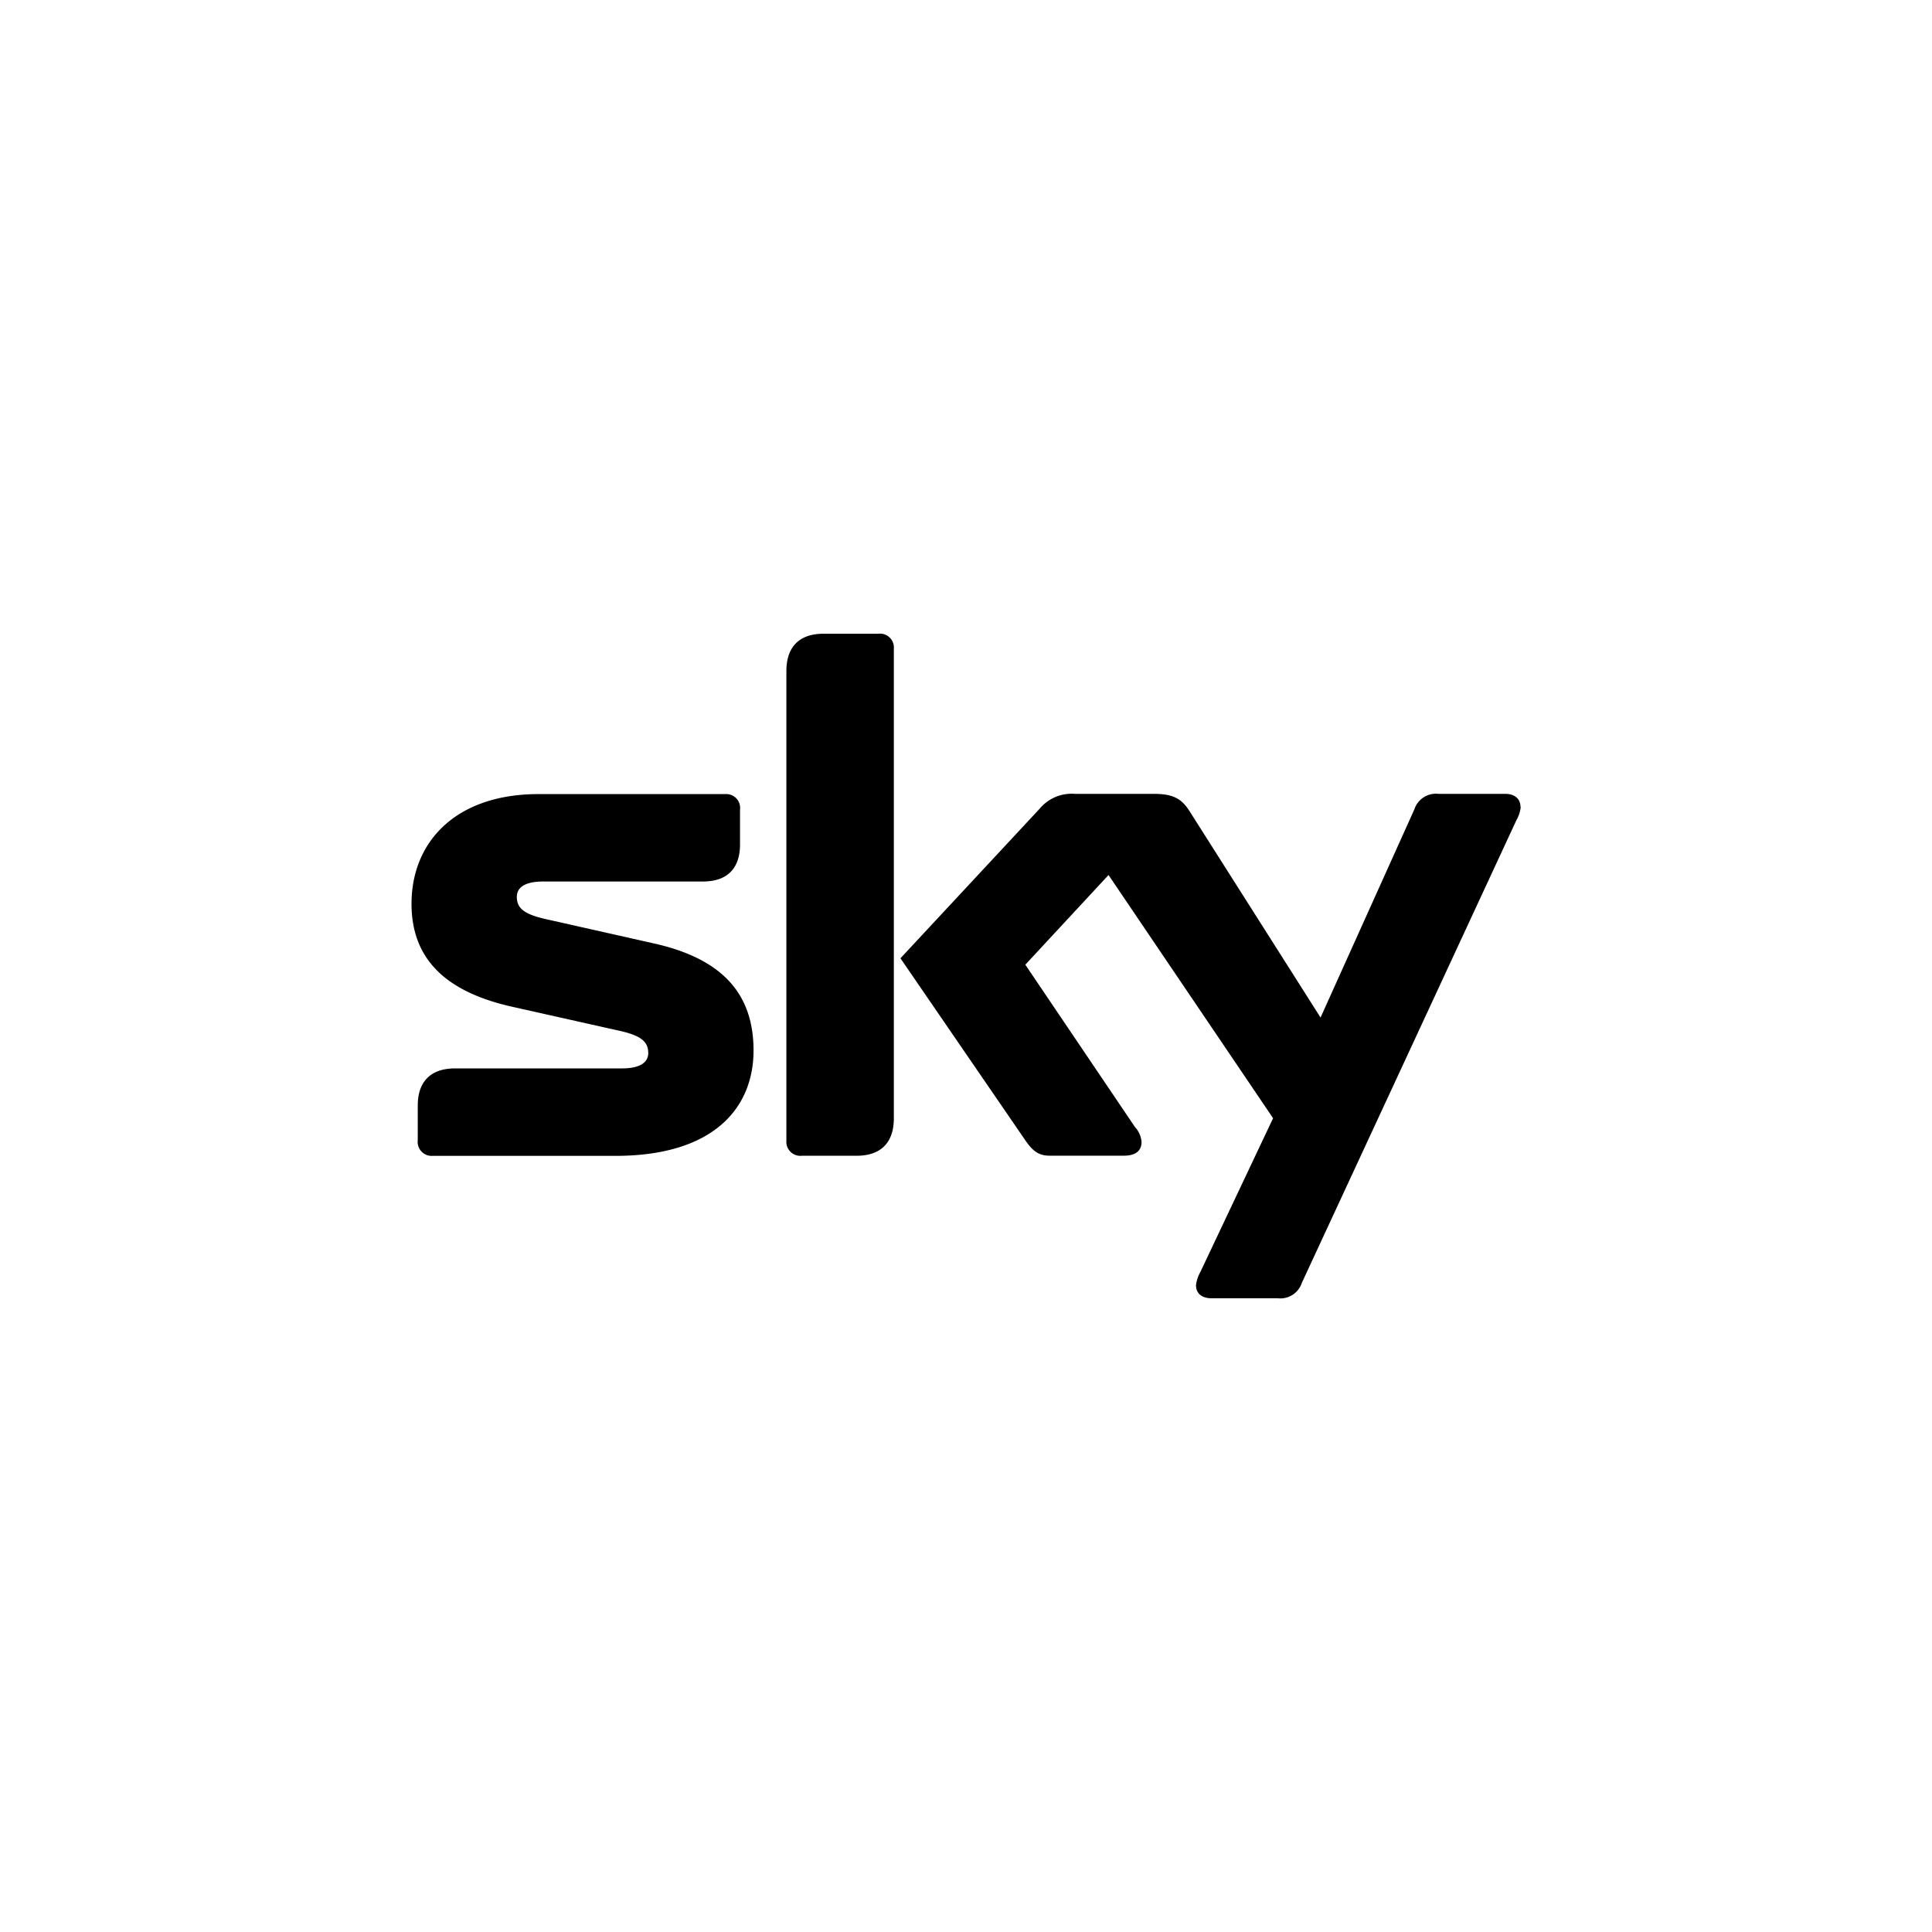
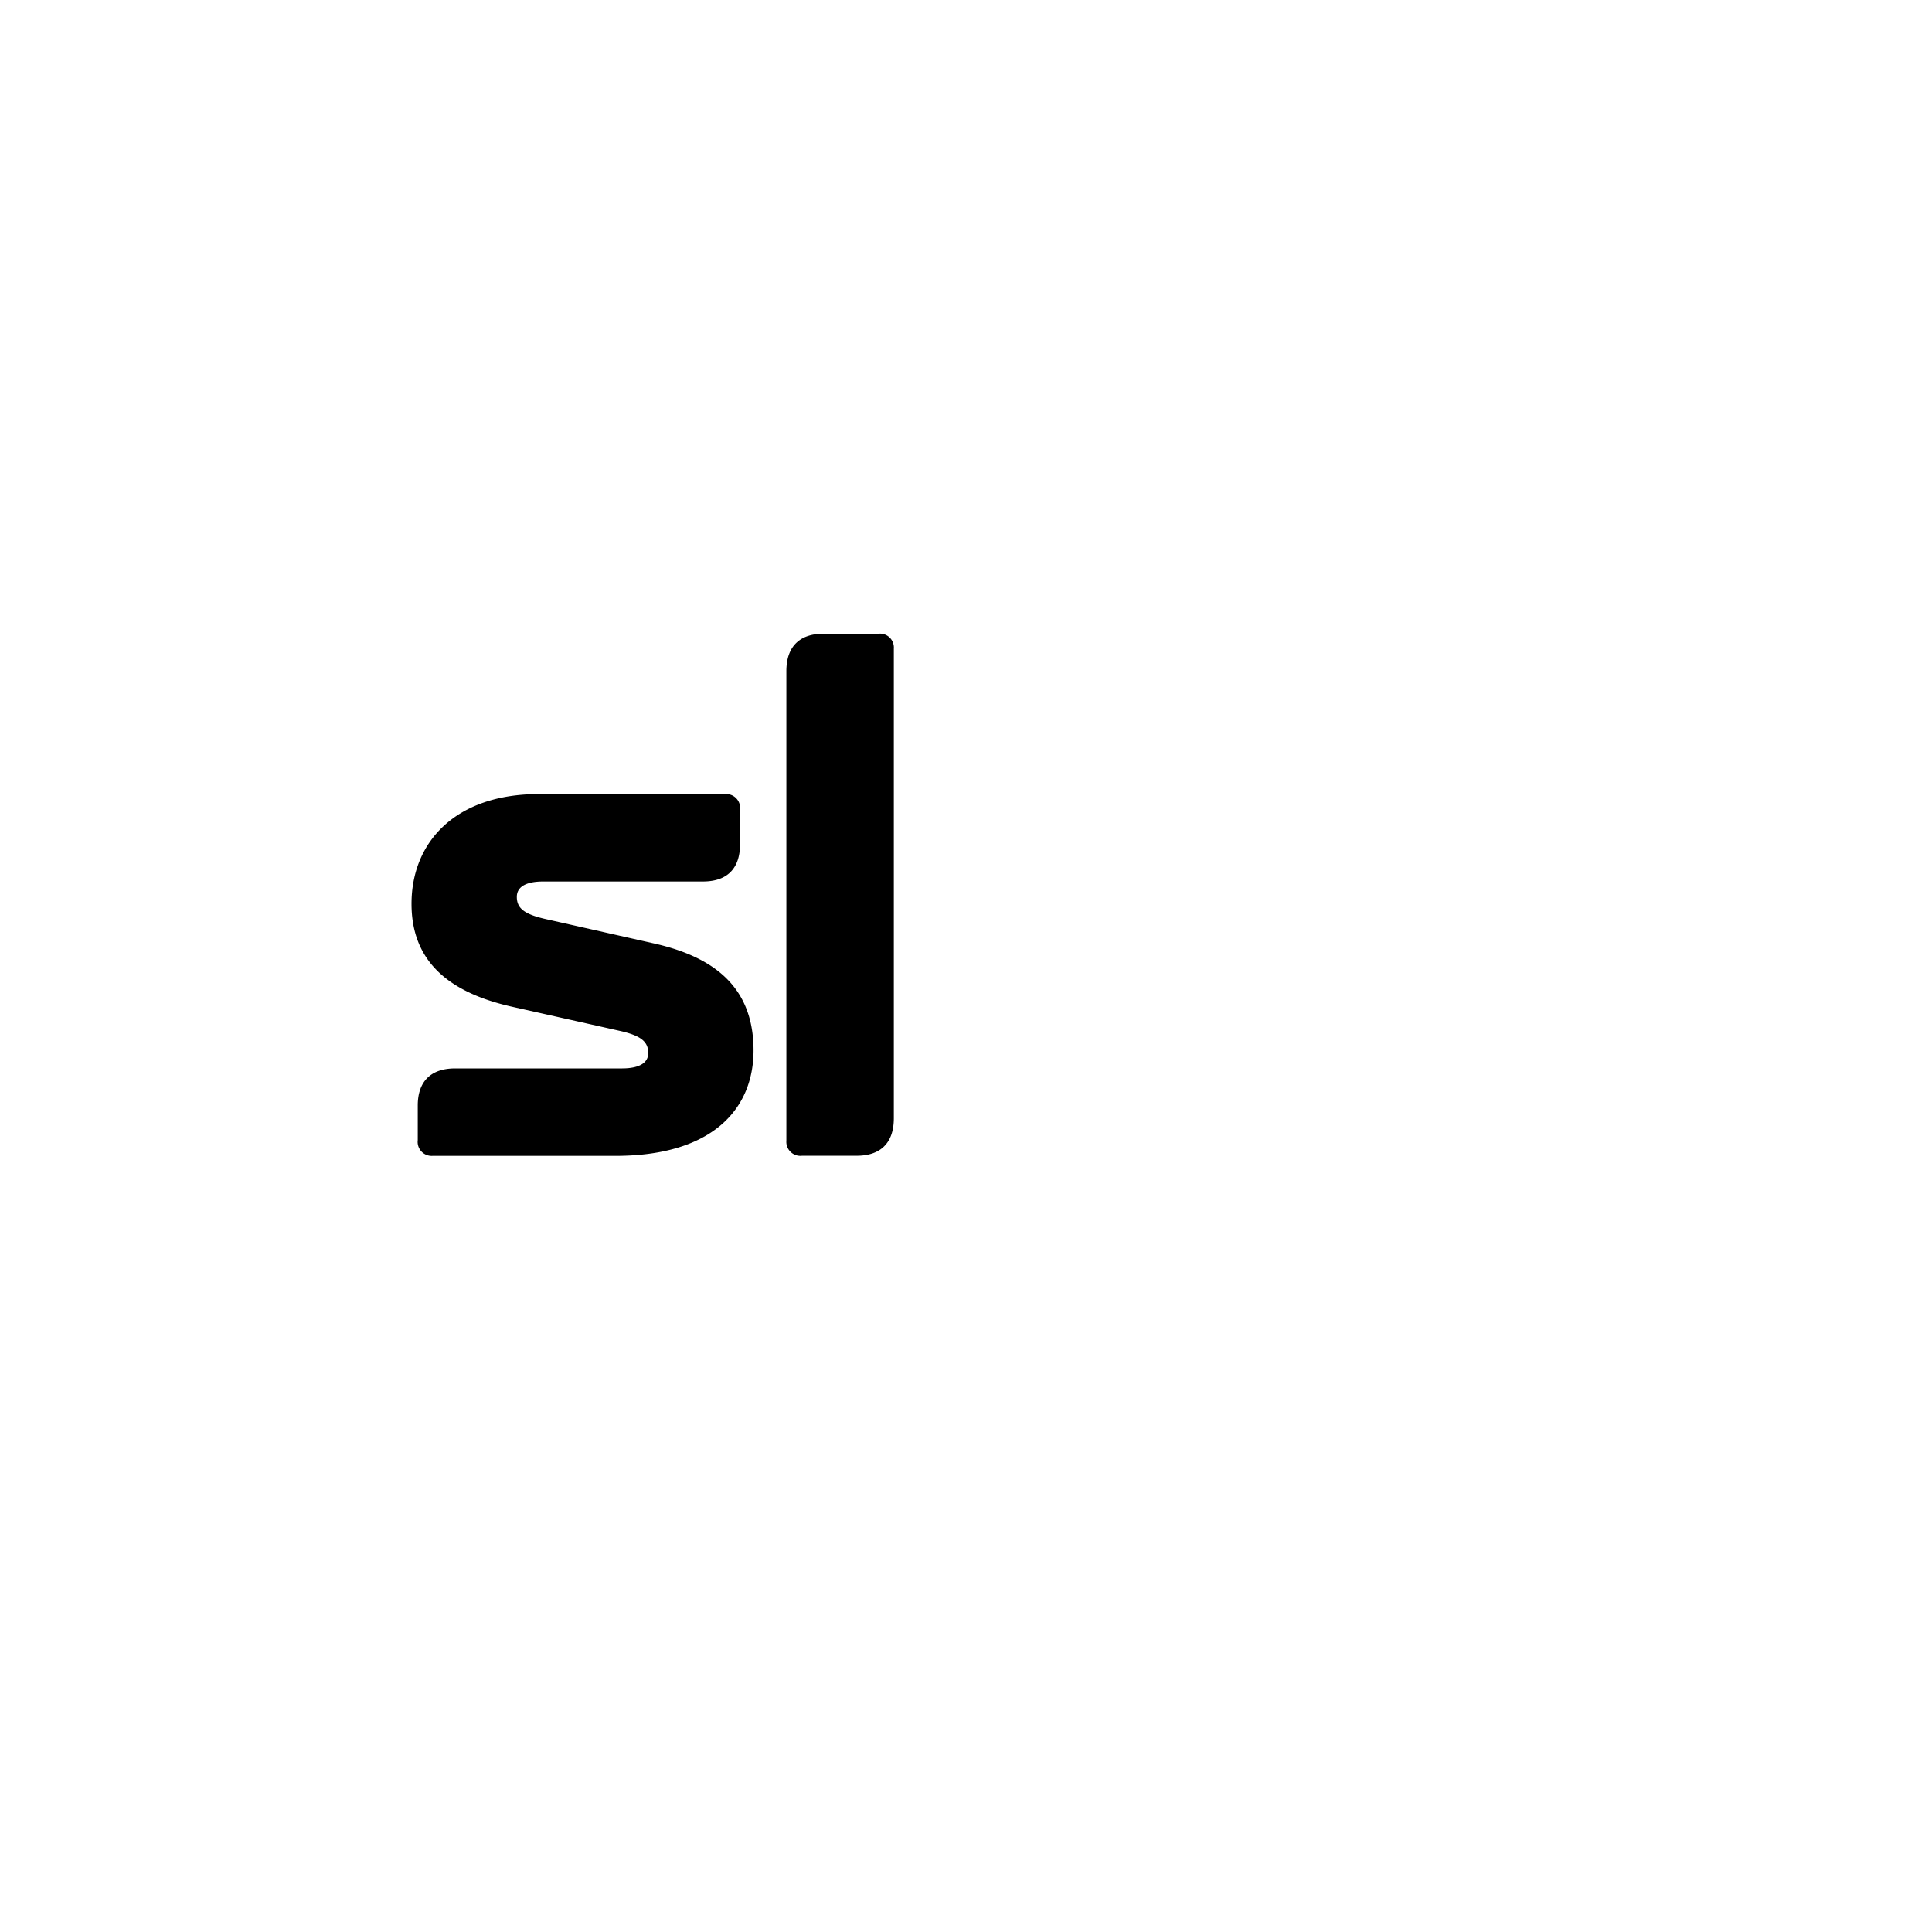
<svg xmlns="http://www.w3.org/2000/svg" id="Calque_1" data-name="Calque 1" viewBox="0 0 313 313">
  <path d="M144.81,105.08a2.25,2.25,0,0,0-2.52-2.41H133.4c-3.52,0-6,1.76-6,6.07v76.08a2.27,2.27,0,0,0,2.54,2.42h8.87c3.53,0,6-1.77,6-6.08V105.08Z" />
-   <path d="M246.33,130.74c0-1.43-1.05-2.13-2.49-2.13H233.06a3.68,3.68,0,0,0-3.92,2.51l-15.2,33.73-21.19-33.38c-1.29-2.07-2.69-2.86-5.83-2.86H174.11a6.74,6.74,0,0,0-5.67,2.4l-22.56,24.24,20.23,29.49c1.17,1.7,2.15,2.49,3.91,2.49h12.06c1.81,0,2.86-.72,2.86-2.24a4,4,0,0,0-1.05-2.38l-17.78-26.32,13.48-14.53,26.66,39.4-11.77,24.89a5.87,5.87,0,0,0-.72,2.15c0,1.44,1.06,2.13,2.5,2.13H207a3.66,3.66,0,0,0,3.91-2.5l34.75-74.93a5.44,5.44,0,0,0,.71-2.16" />
  <path d="M88.37,148.89c-3.54-.8-4.64-1.8-4.64-3.59,0-1.39,1.1-2.49,4.3-2.49h25.86c4.31,0,6-2.52,6-6v-5.63a2.25,2.25,0,0,0-2.4-2.53H87.25c-13.5,0-20.58,7.82-20.58,17.77,0,8.87,5.44,14.26,16.34,16.69L100.38,167c3.54.79,4.64,1.8,4.64,3.61,0,1.37-1.1,2.48-4.28,2.48h-27c-4.31,0-6.06,2.5-6.06,6v5.62a2.27,2.27,0,0,0,2.39,2.55H99.69c16,0,22.39-7.82,22.39-17.08,0-9.57-5.51-15-16.33-17.38Z" />
</svg>